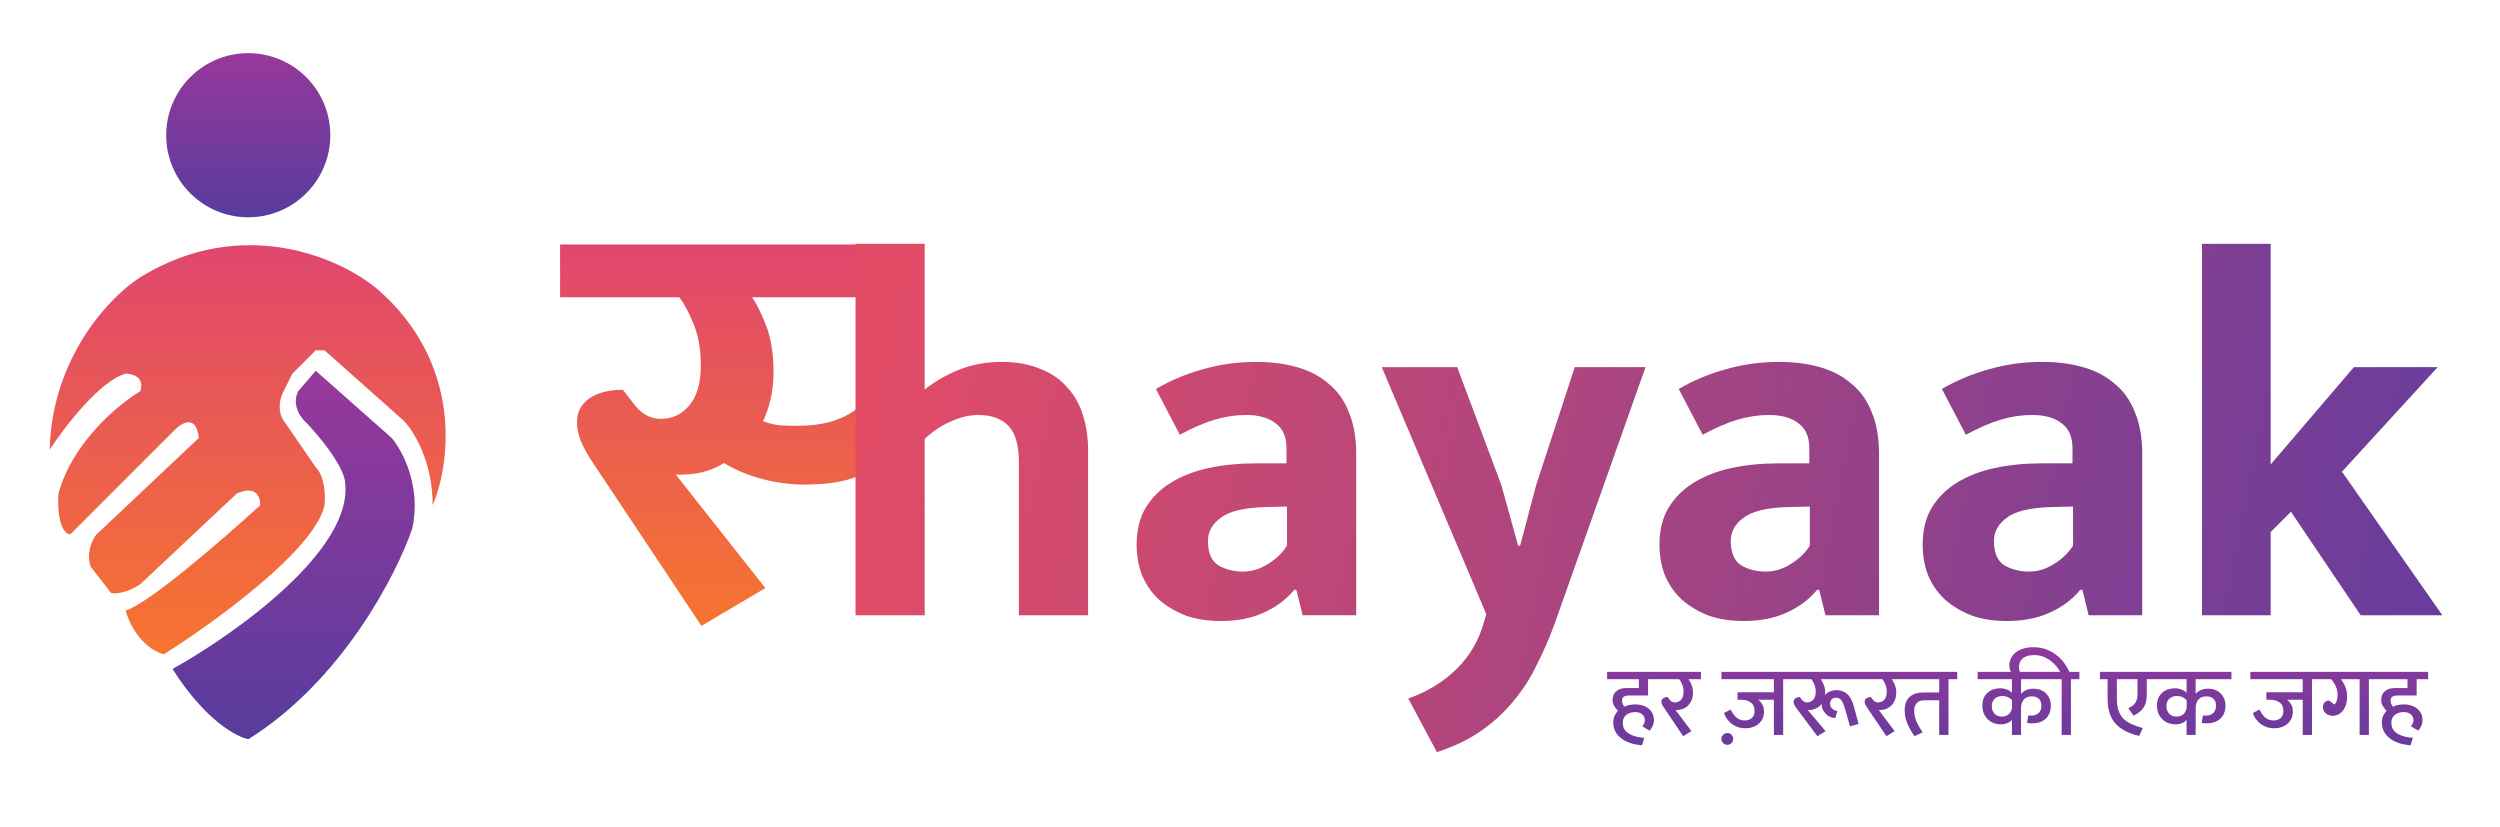
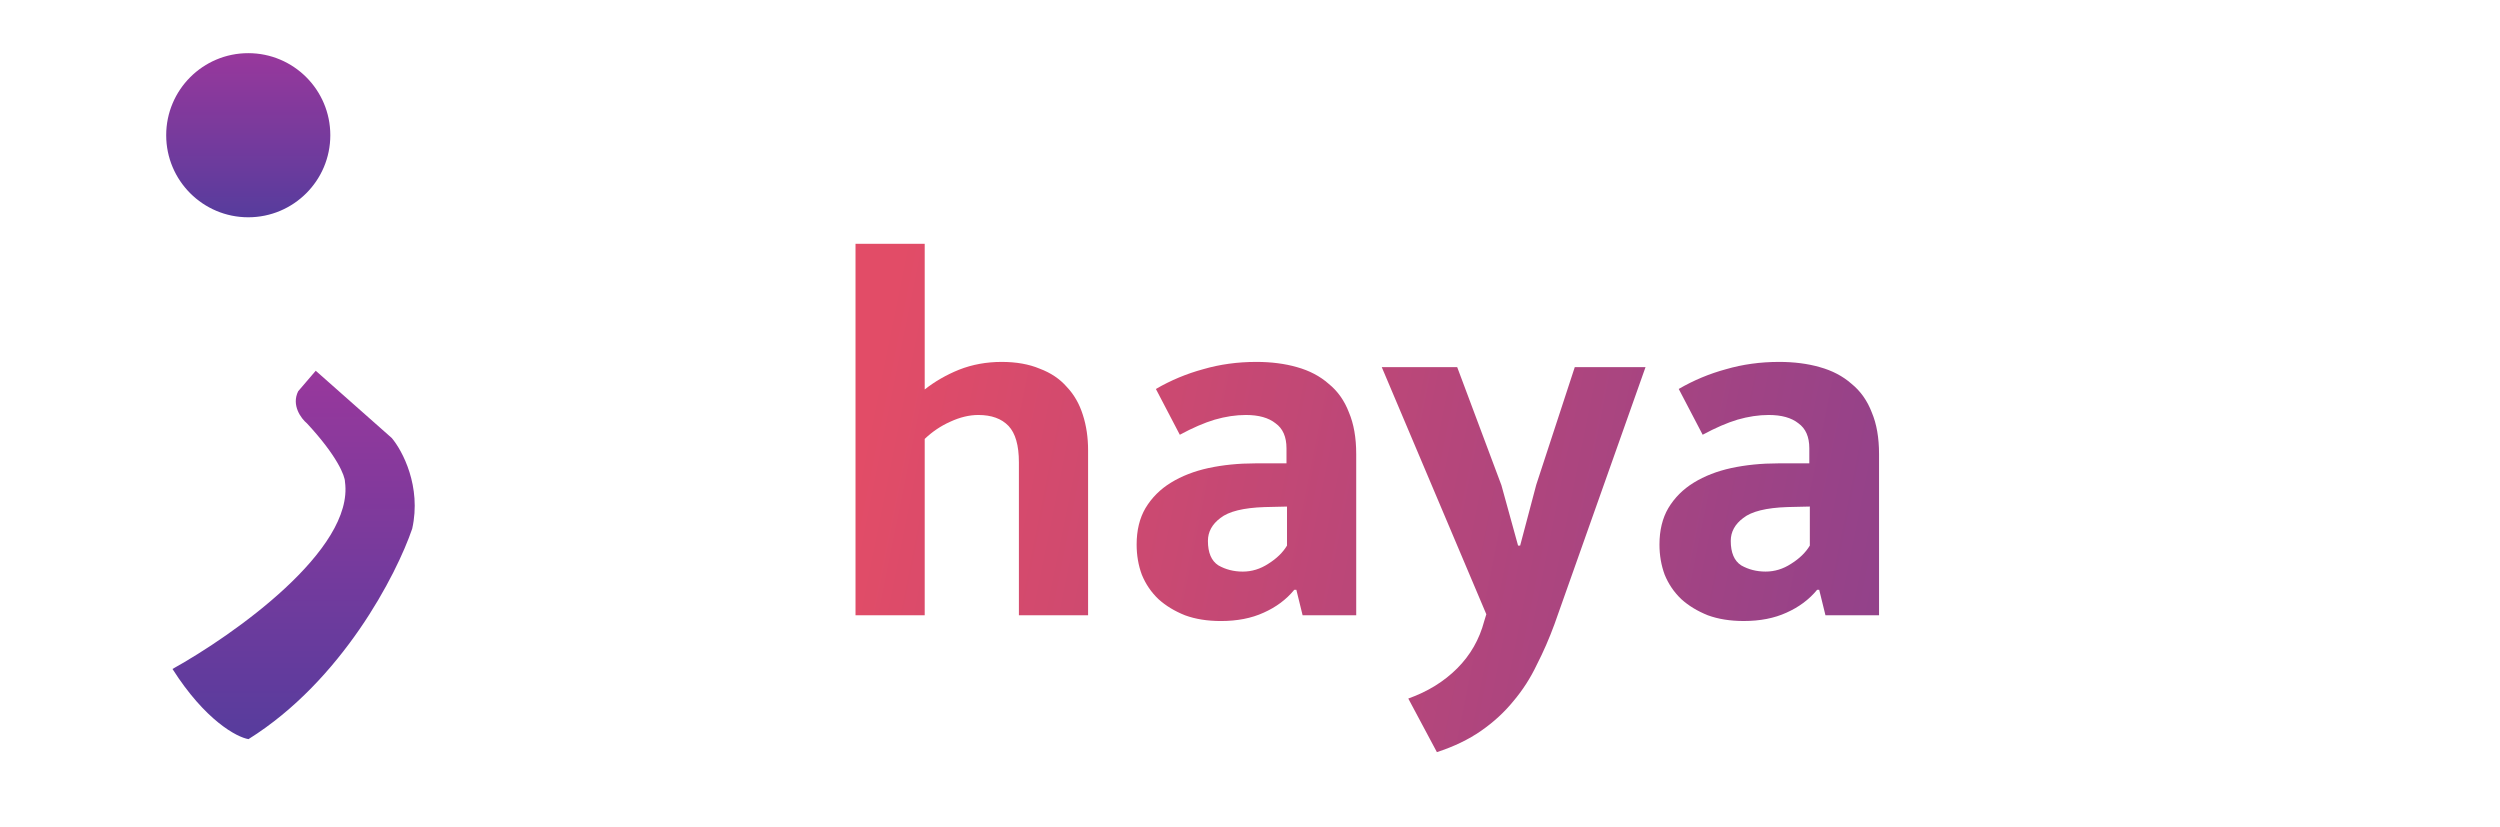
<svg xmlns="http://www.w3.org/2000/svg" width="136" height="45" viewBox="0 0 136 45" fill="none">
  <g filter="url(#filter0_d_155_3549)">
    <path d="M18.767 26.124C19.276 29.814 12.723 34.448 9.383 36.303C11.164 39.102 12.882 40.014 13.518 40.12C18.608 36.939 21.577 31.16 22.425 28.669C22.934 26.378 21.895 24.427 21.311 23.738L17.176 20.08L16.222 21.193C15.84 21.957 16.381 22.678 16.699 22.943C18.353 24.724 18.767 25.806 18.767 26.124Z" fill="url(#paint0_linear_155_3549)" />
-     <path d="M20.516 15.627C25.224 19.698 24.492 25.17 23.538 27.396C23.538 24.979 22.477 23.314 21.947 22.784L17.653 18.967H17.176L15.903 20.239L15.426 21.193C15.044 21.957 15.267 22.572 15.426 22.784L17.176 25.329C17.685 25.838 17.706 26.919 17.653 27.396C17.144 29.814 11.609 33.811 8.905 35.508C7.633 35.126 6.996 33.758 6.837 33.122C8.11 32.74 12.245 29.146 14.154 27.396C14.154 26.378 13.306 26.548 12.881 26.76L7.633 31.691C6.869 32.2 6.254 32.221 6.042 32.168L4.929 30.736C4.674 29.973 5.035 29.252 5.247 28.987L10.814 23.738C10.686 22.466 9.912 22.89 9.541 23.261L3.816 28.987C3.179 28.86 3.126 27.449 3.179 26.76C3.943 23.961 6.466 21.883 7.633 21.193C7.887 20.43 7.209 20.239 6.837 20.239C5.438 20.621 3.497 23.155 2.702 24.374C2.829 19.285 6.042 15.998 7.633 14.991C13.231 11.555 18.554 13.983 20.516 15.627Z" fill="url(#paint1_linear_155_3549)" />
  </g>
  <circle cx="13.505" cy="7.356" r="4.464" fill="url(#paint2_linear_155_3549)" />
-   <path d="M41.637 31.991L38.157 34.047L32.368 25.347C32.009 24.82 31.756 24.377 31.609 24.019C31.461 23.66 31.387 23.312 31.387 22.975C31.387 22.426 31.609 21.994 32.051 21.678C32.516 21.361 33.127 21.203 33.886 21.203L34.424 21.899C34.846 22.49 35.352 22.785 35.943 22.785C36.575 22.785 37.092 22.542 37.493 22.057C37.914 21.572 38.125 20.845 38.125 19.875C38.125 19.031 37.999 18.293 37.746 17.66C37.493 17.027 37.229 16.532 36.955 16.173H30.47V13.298H46.635V16.173V25.917C46.34 26.043 45.96 26.149 45.496 26.233C45.032 26.317 44.442 26.36 43.725 26.36C42.966 26.36 42.196 26.254 41.416 26.043C40.635 25.832 39.96 25.548 39.391 25.189C39.011 25.421 38.611 25.59 38.189 25.695C37.788 25.78 37.387 25.822 36.987 25.822H36.765L41.637 31.991ZM43.282 23.165C44.083 23.165 44.748 23.08 45.275 22.912C45.823 22.743 46.277 22.511 46.635 22.215V16.173H40.909C41.141 16.49 41.394 16.996 41.669 17.692C41.943 18.388 42.08 19.242 42.08 20.254C42.08 20.76 42.027 21.245 41.922 21.709C41.816 22.152 41.679 22.553 41.51 22.912C41.785 23.017 42.069 23.091 42.364 23.133C42.681 23.154 42.987 23.165 43.282 23.165Z" fill="url(#paint3_linear_155_3549)" />
-   <path d="M123.525 28.943V33.472H119.789V13.263H123.525V25.264L128.054 19.971H132.611L127.403 25.66L132.866 33.472H128.422L124.629 27.84L123.525 28.943Z" fill="url(#paint4_linear_155_3549)" />
-   <path d="M105.64 21.159C106.451 20.688 107.31 20.329 108.216 20.084C109.122 19.82 110.084 19.688 111.103 19.688C111.914 19.688 112.65 19.782 113.311 19.971C113.99 20.159 114.565 20.461 115.037 20.876C115.528 21.273 115.896 21.791 116.141 22.433C116.405 23.056 116.537 23.811 116.537 24.697V33.472H113.622L113.282 32.085H113.169C112.735 32.613 112.178 33.028 111.499 33.33C110.839 33.632 110.065 33.783 109.178 33.783C108.442 33.783 107.791 33.679 107.225 33.472C106.659 33.245 106.178 32.953 105.782 32.594C105.385 32.217 105.083 31.773 104.876 31.264C104.687 30.755 104.593 30.207 104.593 29.622C104.593 28.849 104.753 28.188 105.074 27.641C105.414 27.075 105.876 26.613 106.461 26.254C107.046 25.896 107.725 25.631 108.499 25.462C109.291 25.292 110.14 25.207 111.046 25.207H112.744V24.386C112.744 23.763 112.546 23.311 112.15 23.027C111.773 22.726 111.235 22.575 110.537 22.575C109.99 22.575 109.423 22.66 108.838 22.829C108.272 22.999 107.64 23.273 106.942 23.65L105.64 21.159ZM112.773 27.556L111.556 27.584C110.405 27.622 109.603 27.82 109.15 28.179C108.697 28.518 108.47 28.934 108.47 29.424C108.47 30.066 108.659 30.509 109.037 30.755C109.433 30.981 109.876 31.094 110.367 31.094C110.858 31.094 111.32 30.953 111.754 30.67C112.207 30.387 112.546 30.056 112.773 29.679V27.556Z" fill="url(#paint5_linear_155_3549)" />
  <path d="M91.323 21.159C92.134 20.688 92.993 20.329 93.898 20.084C94.804 19.82 95.766 19.688 96.785 19.688C97.597 19.688 98.333 19.782 98.993 19.971C99.672 20.159 100.248 20.461 100.72 20.876C101.21 21.273 101.578 21.791 101.824 22.433C102.088 23.056 102.22 23.811 102.22 24.697V33.472H99.305L98.965 32.085H98.852C98.418 32.613 97.861 33.028 97.182 33.33C96.521 33.632 95.748 33.783 94.861 33.783C94.125 33.783 93.474 33.679 92.908 33.472C92.342 33.245 91.86 32.953 91.464 32.594C91.068 32.217 90.766 31.773 90.558 31.264C90.37 30.755 90.275 30.207 90.275 29.622C90.275 28.849 90.436 28.188 90.757 27.641C91.096 27.075 91.558 26.613 92.144 26.254C92.728 25.896 93.408 25.631 94.181 25.462C94.974 25.292 95.823 25.207 96.729 25.207H98.427V24.386C98.427 23.763 98.229 23.311 97.833 23.027C97.455 22.726 96.918 22.575 96.219 22.575C95.672 22.575 95.106 22.66 94.521 22.829C93.955 22.999 93.323 23.273 92.625 23.65L91.323 21.159ZM98.455 27.556L97.238 27.584C96.087 27.622 95.285 27.82 94.832 28.179C94.379 28.518 94.153 28.934 94.153 29.424C94.153 30.066 94.342 30.509 94.719 30.755C95.115 30.981 95.559 31.094 96.049 31.094C96.54 31.094 97.002 30.953 97.436 30.67C97.889 30.387 98.229 30.056 98.455 29.679V27.556Z" fill="url(#paint6_linear_155_3549)" />
  <path d="M75.167 19.971H79.271L81.677 26.396L82.583 29.68H82.696L83.573 26.368L85.668 19.971H89.517L84.564 33.954C84.281 34.727 83.96 35.463 83.602 36.161C83.262 36.878 82.838 37.539 82.328 38.143C81.837 38.746 81.252 39.284 80.573 39.756C79.894 40.228 79.092 40.615 78.167 40.916L76.611 38.001C77.667 37.624 78.554 37.077 79.271 36.359C79.988 35.642 80.479 34.784 80.743 33.784L80.856 33.416L75.167 19.971Z" fill="url(#paint7_linear_155_3549)" />
  <path d="M62.88 21.16C63.692 20.688 64.55 20.33 65.456 20.084C66.362 19.82 67.324 19.688 68.343 19.688C69.154 19.688 69.89 19.782 70.551 19.971C71.23 20.16 71.806 20.462 72.277 20.877C72.768 21.273 73.136 21.792 73.381 22.433C73.645 23.056 73.778 23.811 73.778 24.698V33.472H70.862L70.522 32.085H70.409C69.975 32.614 69.419 33.029 68.739 33.331C68.079 33.633 67.305 33.784 66.418 33.784C65.682 33.784 65.031 33.68 64.465 33.472C63.899 33.246 63.418 32.953 63.022 32.595C62.626 32.218 62.324 31.774 62.116 31.265C61.927 30.755 61.833 30.208 61.833 29.623C61.833 28.849 61.993 28.189 62.314 27.642C62.654 27.076 63.116 26.613 63.701 26.255C64.286 25.896 64.965 25.632 65.739 25.462C66.532 25.292 67.381 25.207 68.286 25.207H69.985V24.387C69.985 23.764 69.787 23.311 69.39 23.028C69.013 22.726 68.475 22.575 67.777 22.575C67.23 22.575 66.664 22.66 66.079 22.83C65.513 23 64.88 23.273 64.182 23.651L62.88 21.16ZM70.013 27.557L68.796 27.585C67.645 27.623 66.843 27.821 66.39 28.179C65.937 28.519 65.711 28.934 65.711 29.425C65.711 30.066 65.899 30.51 66.277 30.755C66.673 30.982 67.117 31.095 67.607 31.095C68.098 31.095 68.56 30.953 68.994 30.67C69.447 30.387 69.787 30.057 70.013 29.68V27.557Z" fill="url(#paint8_linear_155_3549)" />
  <path d="M50.304 33.472H46.54V13.263H50.304V21.188C50.852 20.754 51.474 20.395 52.173 20.112C52.89 19.829 53.663 19.688 54.494 19.688C55.286 19.688 55.975 19.811 56.56 20.056C57.164 20.282 57.654 20.612 58.032 21.046C58.428 21.462 58.72 21.971 58.909 22.575C59.098 23.16 59.192 23.801 59.192 24.5V33.472H55.428V25.151C55.428 24.226 55.239 23.566 54.862 23.169C54.484 22.773 53.937 22.575 53.22 22.575C52.729 22.575 52.22 22.698 51.691 22.943C51.182 23.169 50.72 23.481 50.304 23.877V33.472Z" fill="url(#paint9_linear_155_3549)" />
-   <path d="M89.324 40.544C89.067 40.522 88.841 40.477 88.646 40.408C88.455 40.34 88.292 40.249 88.158 40.137C88.028 40.029 87.929 39.904 87.86 39.763C87.795 39.618 87.762 39.463 87.762 39.297C87.762 39.152 87.788 39.029 87.838 38.928C87.889 38.823 87.949 38.736 88.017 38.668C87.945 38.596 87.878 38.511 87.817 38.413C87.755 38.315 87.725 38.198 87.725 38.06C87.725 37.959 87.743 37.869 87.779 37.789C87.819 37.71 87.871 37.645 87.936 37.594C88.001 37.54 88.075 37.5 88.158 37.475C88.245 37.446 88.337 37.431 88.435 37.431H89.156V36.949H87.426V36.548H90.278V36.949H89.655V37.833H88.614C88.509 37.833 88.42 37.853 88.348 37.892C88.276 37.928 88.24 38.004 88.24 38.12C88.24 38.185 88.252 38.247 88.278 38.304C88.303 38.359 88.334 38.406 88.37 38.446C88.457 38.398 88.55 38.366 88.652 38.348C88.753 38.33 88.856 38.321 88.961 38.321C89.116 38.321 89.257 38.342 89.384 38.386C89.51 38.429 89.617 38.489 89.704 38.565C89.79 38.641 89.857 38.731 89.904 38.836C89.951 38.941 89.975 39.053 89.975 39.172C89.975 39.288 89.949 39.398 89.899 39.503C89.852 39.604 89.798 39.685 89.736 39.747L89.34 39.508C89.38 39.465 89.413 39.416 89.438 39.362C89.467 39.308 89.481 39.248 89.481 39.183C89.481 39.129 89.471 39.075 89.449 39.02C89.431 38.966 89.4 38.919 89.357 38.879C89.317 38.836 89.263 38.801 89.194 38.776C89.125 38.751 89.042 38.738 88.945 38.738C88.746 38.738 88.585 38.791 88.462 38.895C88.339 39 88.278 39.139 88.278 39.313C88.278 39.418 88.296 39.516 88.332 39.606C88.371 39.696 88.437 39.778 88.527 39.85C88.617 39.922 88.737 39.984 88.885 40.034C89.037 40.085 89.225 40.121 89.449 40.143L89.324 40.544ZM92.013 39.774L91.568 40.05L90.538 38.527C90.48 38.444 90.438 38.377 90.413 38.326C90.391 38.272 90.38 38.223 90.38 38.18C90.38 38.097 90.413 38.033 90.478 37.99C90.543 37.943 90.623 37.919 90.717 37.919L90.825 38.06C90.865 38.111 90.908 38.149 90.955 38.174C91.002 38.2 91.058 38.212 91.123 38.212C91.25 38.212 91.358 38.163 91.449 38.066C91.539 37.965 91.584 37.822 91.584 37.638C91.584 37.482 91.559 37.346 91.508 37.231C91.461 37.115 91.409 37.021 91.351 36.949H90.18V36.548H92.533V36.949H91.855C91.906 37.01 91.958 37.106 92.013 37.236C92.07 37.363 92.099 37.509 92.099 37.675C92.099 37.824 92.076 37.958 92.029 38.077C91.982 38.192 91.918 38.292 91.839 38.375C91.76 38.455 91.665 38.516 91.557 38.559C91.449 38.603 91.335 38.624 91.215 38.624C91.186 38.624 91.163 38.623 91.145 38.619L92.013 39.774ZM93.643 40.191C93.643 40.115 93.674 40.045 93.735 39.98C93.796 39.911 93.874 39.877 93.968 39.877C94.066 39.877 94.143 39.911 94.201 39.98C94.259 40.045 94.288 40.115 94.288 40.191C94.288 40.282 94.257 40.358 94.196 40.419C94.138 40.484 94.062 40.517 93.968 40.517C93.874 40.517 93.796 40.484 93.735 40.419C93.674 40.358 93.643 40.282 93.643 40.191ZM95.644 38.066C95.716 38.109 95.786 38.187 95.855 38.299C95.927 38.407 95.963 38.547 95.963 38.717C95.963 38.85 95.938 38.973 95.888 39.085C95.837 39.194 95.766 39.288 95.676 39.367C95.586 39.447 95.479 39.508 95.356 39.552C95.233 39.595 95.1 39.617 94.955 39.617C94.799 39.617 94.659 39.595 94.532 39.552C94.409 39.508 94.299 39.45 94.201 39.378C94.107 39.302 94.024 39.215 93.952 39.118C93.883 39.017 93.827 38.908 93.784 38.792L94.147 38.597C94.237 38.785 94.342 38.932 94.462 39.036C94.584 39.141 94.738 39.194 94.922 39.194C95.063 39.194 95.186 39.152 95.291 39.069C95.396 38.982 95.448 38.852 95.448 38.679C95.448 38.469 95.382 38.315 95.248 38.218C95.114 38.117 94.933 38.066 94.706 38.066H94.521V37.659H96.5V36.949H93.648V36.548H97.482V36.949H97.005V39.98H96.5V38.066H95.644ZM99.095 38.294C99.016 38.398 98.914 38.48 98.791 38.538C98.672 38.596 98.544 38.624 98.406 38.624C98.377 38.624 98.354 38.623 98.336 38.619L99.312 39.774L98.867 40.05L97.729 38.527C97.667 38.444 97.626 38.377 97.604 38.326C97.582 38.272 97.571 38.223 97.571 38.18C97.571 38.097 97.604 38.033 97.669 37.99C97.734 37.943 97.814 37.919 97.907 37.919L98.016 38.06C98.056 38.111 98.099 38.149 98.146 38.174C98.193 38.2 98.249 38.212 98.314 38.212C98.441 38.212 98.549 38.163 98.639 38.066C98.73 37.965 98.775 37.822 98.775 37.638C98.775 37.482 98.75 37.346 98.699 37.231C98.652 37.115 98.6 37.021 98.542 36.949H97.371V36.548H101.345V36.949H99.046C99.097 37.01 99.149 37.104 99.203 37.231C99.261 37.357 99.29 37.504 99.29 37.67C99.29 37.699 99.288 37.726 99.285 37.751C99.285 37.773 99.281 37.797 99.274 37.822C99.343 37.731 99.433 37.663 99.545 37.616C99.657 37.569 99.78 37.545 99.914 37.545C100.138 37.545 100.329 37.616 100.489 37.757C100.648 37.894 100.77 38.126 100.857 38.451L101.107 39.383L100.64 39.514L100.353 38.511C100.299 38.315 100.235 38.174 100.163 38.088C100.091 38.001 99.995 37.958 99.876 37.958C99.778 37.958 99.701 37.986 99.643 38.044C99.585 38.102 99.556 38.178 99.556 38.272C99.556 38.388 99.597 38.483 99.681 38.559C99.764 38.632 99.854 38.671 99.952 38.679L99.838 39.064C99.74 39.06 99.646 39.038 99.556 38.998C99.469 38.955 99.391 38.899 99.323 38.83C99.254 38.762 99.198 38.682 99.155 38.592C99.115 38.502 99.095 38.402 99.095 38.294ZM103.069 39.774L102.624 40.05L101.594 38.527C101.536 38.444 101.495 38.377 101.469 38.326C101.448 38.272 101.437 38.223 101.437 38.18C101.437 38.097 101.469 38.033 101.534 37.99C101.6 37.943 101.679 37.919 101.773 37.919L101.881 38.06C101.921 38.111 101.965 38.149 102.012 38.174C102.059 38.2 102.115 38.212 102.18 38.212C102.306 38.212 102.415 38.163 102.505 38.066C102.595 37.965 102.641 37.822 102.641 37.638C102.641 37.482 102.615 37.346 102.565 37.231C102.518 37.115 102.465 37.021 102.407 36.949H101.236V36.548H103.59V36.949H102.912C102.962 37.01 103.015 37.106 103.069 37.236C103.127 37.363 103.156 37.509 103.156 37.675C103.156 37.824 103.132 37.958 103.085 38.077C103.038 38.192 102.975 38.292 102.895 38.375C102.816 38.455 102.722 38.516 102.613 38.559C102.505 38.603 102.391 38.624 102.272 38.624C102.243 38.624 102.219 38.623 102.201 38.619L103.069 39.774ZM104.722 38.093C104.516 38.093 104.366 38.145 104.272 38.25C104.178 38.352 104.131 38.487 104.131 38.657C104.131 38.852 104.17 39.044 104.25 39.232C104.333 39.42 104.447 39.622 104.591 39.839L104.152 40.05C103.997 39.834 103.869 39.609 103.767 39.378C103.666 39.143 103.615 38.894 103.615 38.63C103.615 38.315 103.704 38.077 103.881 37.914C104.062 37.751 104.308 37.67 104.619 37.67H105.492V36.949H103.317V36.548H106.473V36.949H105.996V39.98H105.492V38.093H104.722ZM109.456 38.098C109.384 38.015 109.302 37.956 109.212 37.919C109.125 37.88 109.026 37.86 108.914 37.86C108.841 37.86 108.771 37.873 108.702 37.898C108.634 37.919 108.574 37.954 108.523 38.001C108.473 38.044 108.431 38.1 108.399 38.169C108.37 38.234 108.355 38.312 108.355 38.402C108.355 38.586 108.406 38.729 108.507 38.83C108.608 38.932 108.738 38.982 108.897 38.982C108.97 38.982 109.038 38.971 109.103 38.95C109.172 38.928 109.232 38.894 109.282 38.847C109.337 38.8 109.378 38.74 109.407 38.668C109.44 38.596 109.456 38.509 109.456 38.407V38.098ZM109.944 39.98H109.45V39.156C109.396 39.228 109.315 39.288 109.206 39.335C109.102 39.382 108.981 39.405 108.843 39.405C108.713 39.405 108.587 39.383 108.464 39.34C108.344 39.293 108.238 39.226 108.144 39.139C108.053 39.053 107.979 38.946 107.921 38.82C107.867 38.69 107.84 38.539 107.84 38.37C107.84 38.218 107.865 38.084 107.916 37.968C107.97 37.853 108.041 37.757 108.127 37.681C108.218 37.601 108.321 37.542 108.437 37.502C108.552 37.462 108.675 37.442 108.805 37.442C108.935 37.442 109.056 37.464 109.169 37.507C109.281 37.547 109.375 37.609 109.45 37.692V36.949H107.585V36.548H111.891V36.949H109.944V37.751C110.005 37.668 110.096 37.6 110.215 37.545C110.334 37.491 110.47 37.464 110.622 37.464C110.752 37.464 110.873 37.484 110.985 37.524C111.101 37.563 111.2 37.623 111.283 37.703C111.37 37.782 111.439 37.88 111.489 37.995C111.54 38.108 111.565 38.236 111.565 38.38C111.565 38.547 111.538 38.691 111.484 38.814C111.43 38.937 111.356 39.038 111.262 39.118C111.168 39.197 111.057 39.257 110.931 39.297C110.808 39.333 110.678 39.351 110.54 39.351C110.501 39.351 110.452 39.349 110.394 39.346C110.34 39.338 110.298 39.329 110.269 39.319L110.34 38.917C110.369 38.924 110.396 38.928 110.421 38.928C110.45 38.928 110.479 38.928 110.508 38.928C110.66 38.928 110.788 38.885 110.893 38.798C110.998 38.711 111.05 38.57 111.05 38.375C111.05 38.219 111.003 38.098 110.909 38.012C110.819 37.925 110.694 37.882 110.535 37.882C110.34 37.882 110.192 37.941 110.09 38.06C109.993 38.176 109.944 38.332 109.944 38.527V39.98ZM112.155 36.949H111.694V36.548H112.074C112.027 36.461 111.962 36.365 111.879 36.26C111.796 36.152 111.694 36.052 111.575 35.962C111.456 35.868 111.32 35.79 111.168 35.729C111.017 35.667 110.847 35.637 110.659 35.637C110.507 35.637 110.378 35.655 110.274 35.691C110.169 35.724 110.084 35.77 110.019 35.832C109.954 35.89 109.907 35.958 109.878 36.038C109.849 36.114 109.834 36.197 109.834 36.287C109.834 36.342 109.84 36.394 109.851 36.445C109.858 36.492 109.872 36.535 109.894 36.575L109.487 36.694L109.433 36.613C109.393 36.562 109.363 36.501 109.341 36.428C109.319 36.352 109.308 36.276 109.308 36.201C109.308 36.071 109.336 35.946 109.39 35.827C109.444 35.704 109.525 35.597 109.634 35.507C109.742 35.416 109.88 35.344 110.046 35.29C110.209 35.235 110.4 35.208 110.621 35.208C110.903 35.208 111.154 35.255 111.374 35.349C111.591 35.44 111.779 35.554 111.938 35.691C112.097 35.825 112.229 35.969 112.334 36.125C112.439 36.28 112.519 36.421 112.573 36.548H113.12V36.949H112.659V39.98H112.155V36.949ZM117.191 36.548V36.949H116.785V37.795C116.785 38.091 116.725 38.326 116.606 38.5C116.486 38.673 116.306 38.816 116.063 38.928L115.781 38.527C116.114 38.389 116.28 38.144 116.28 37.789V36.949H115.158V38.001C115.158 38.25 115.185 38.462 115.239 38.635C115.297 38.809 115.384 38.957 115.499 39.08C115.615 39.199 115.762 39.3 115.939 39.383C116.116 39.467 116.325 39.541 116.568 39.606L116.372 40.034C115.794 39.901 115.362 39.675 115.076 39.356C114.795 39.035 114.654 38.592 114.654 38.028V36.949H114.236V36.548H117.191ZM118.956 38.098C118.883 38.015 118.802 37.956 118.712 37.919C118.625 37.88 118.525 37.86 118.413 37.86C118.341 37.86 118.271 37.873 118.202 37.898C118.133 37.919 118.074 37.954 118.023 38.001C117.972 38.044 117.931 38.1 117.898 38.169C117.869 38.234 117.855 38.312 117.855 38.402C117.855 38.586 117.905 38.729 118.007 38.83C118.108 38.932 118.238 38.982 118.397 38.982C118.469 38.982 118.538 38.971 118.603 38.95C118.672 38.928 118.731 38.894 118.782 38.847C118.836 38.8 118.878 38.74 118.907 38.668C118.939 38.596 118.956 38.509 118.956 38.407V38.098ZM119.444 39.98H118.95V39.156C118.896 39.228 118.815 39.288 118.706 39.335C118.601 39.382 118.48 39.405 118.343 39.405C118.213 39.405 118.086 39.383 117.963 39.34C117.844 39.293 117.737 39.226 117.643 39.139C117.553 39.053 117.479 38.946 117.421 38.82C117.367 38.69 117.34 38.539 117.34 38.37C117.34 38.218 117.365 38.084 117.416 37.968C117.47 37.853 117.54 37.757 117.627 37.681C117.717 37.601 117.82 37.542 117.936 37.502C118.052 37.462 118.175 37.442 118.305 37.442C118.435 37.442 118.556 37.464 118.668 37.507C118.78 37.547 118.874 37.609 118.95 37.692V36.949H117.085V36.548H121.39V36.949H119.444V37.751C119.505 37.668 119.595 37.6 119.715 37.545C119.834 37.491 119.97 37.464 120.121 37.464C120.251 37.464 120.373 37.484 120.485 37.524C120.6 37.563 120.7 37.623 120.783 37.703C120.87 37.782 120.938 37.88 120.989 37.995C121.04 38.108 121.065 38.236 121.065 38.38C121.065 38.547 121.038 38.691 120.984 38.814C120.929 38.937 120.855 39.038 120.761 39.118C120.667 39.197 120.557 39.257 120.43 39.297C120.308 39.333 120.177 39.351 120.04 39.351C120 39.351 119.951 39.349 119.894 39.346C119.839 39.338 119.798 39.329 119.769 39.319L119.839 38.917C119.868 38.924 119.895 38.928 119.921 38.928C119.95 38.928 119.979 38.928 120.007 38.928C120.159 38.928 120.288 38.885 120.392 38.798C120.497 38.711 120.55 38.57 120.55 38.375C120.55 38.219 120.503 38.098 120.409 38.012C120.318 37.925 120.194 37.882 120.035 37.882C119.839 37.882 119.691 37.941 119.59 38.06C119.492 38.176 119.444 38.332 119.444 38.527V39.98ZM124.413 38.066C124.485 38.109 124.555 38.187 124.624 38.299C124.696 38.407 124.732 38.547 124.732 38.717C124.732 38.85 124.707 38.973 124.657 39.085C124.606 39.194 124.535 39.288 124.445 39.367C124.355 39.447 124.248 39.508 124.125 39.552C124.002 39.595 123.869 39.617 123.724 39.617C123.568 39.617 123.428 39.595 123.301 39.552C123.178 39.508 123.068 39.45 122.97 39.378C122.876 39.302 122.793 39.215 122.721 39.118C122.652 39.017 122.596 38.908 122.553 38.792L122.916 38.597C123.006 38.785 123.111 38.932 123.231 39.036C123.353 39.141 123.507 39.194 123.691 39.194C123.832 39.194 123.955 39.152 124.06 39.069C124.165 38.982 124.217 38.852 124.217 38.679C124.217 38.469 124.15 38.315 124.017 38.218C123.883 38.117 123.702 38.066 123.475 38.066H123.29V37.659H125.269V36.949H122.417V36.548H126.251V36.949H125.774V39.98H125.269V38.066H124.413ZM126.991 38.326C127.042 38.286 127.083 38.221 127.116 38.131C127.148 38.037 127.165 37.932 127.165 37.816C127.165 37.643 127.132 37.484 127.067 37.339C127.002 37.191 126.917 37.061 126.812 36.949H126.14V36.548H129.344V36.949H128.867V39.98H128.363V36.949H127.338C127.414 37.028 127.49 37.15 127.566 37.312C127.642 37.471 127.68 37.668 127.68 37.903C127.68 38.073 127.658 38.223 127.615 38.353C127.571 38.48 127.513 38.586 127.441 38.673C127.369 38.76 127.286 38.827 127.192 38.874C127.101 38.917 127.005 38.939 126.904 38.939C126.76 38.939 126.633 38.895 126.525 38.809C126.42 38.718 126.367 38.601 126.367 38.456C126.367 38.344 126.402 38.259 126.47 38.202C126.543 38.14 126.62 38.109 126.704 38.109L126.991 38.326ZM131.135 40.544C130.879 40.522 130.653 40.477 130.457 40.408C130.266 40.34 130.103 40.249 129.969 40.137C129.839 40.029 129.74 39.904 129.671 39.763C129.606 39.618 129.574 39.463 129.574 39.297C129.574 39.152 129.599 39.029 129.65 38.928C129.7 38.823 129.76 38.736 129.828 38.668C129.756 38.596 129.689 38.511 129.628 38.413C129.566 38.315 129.536 38.198 129.536 38.06C129.536 37.959 129.554 37.869 129.59 37.789C129.63 37.71 129.682 37.645 129.747 37.594C129.812 37.54 129.886 37.5 129.969 37.475C130.056 37.446 130.148 37.431 130.246 37.431H130.967V36.949H129.237V36.548H132.09V36.949H131.466V37.833H130.425C130.32 37.833 130.232 37.853 130.159 37.892C130.087 37.928 130.051 38.004 130.051 38.12C130.051 38.185 130.063 38.247 130.089 38.304C130.114 38.359 130.145 38.406 130.181 38.446C130.268 38.398 130.362 38.366 130.463 38.348C130.564 38.33 130.667 38.321 130.772 38.321C130.927 38.321 131.068 38.342 131.195 38.386C131.321 38.429 131.428 38.489 131.515 38.565C131.602 38.641 131.668 38.731 131.715 38.836C131.762 38.941 131.786 39.053 131.786 39.172C131.786 39.288 131.761 39.398 131.71 39.503C131.663 39.604 131.609 39.685 131.547 39.747L131.152 39.508C131.191 39.465 131.224 39.416 131.249 39.362C131.278 39.308 131.292 39.248 131.292 39.183C131.292 39.129 131.282 39.075 131.26 39.02C131.242 38.966 131.211 38.919 131.168 38.879C131.128 38.836 131.074 38.801 131.005 38.776C130.936 38.751 130.853 38.738 130.756 38.738C130.557 38.738 130.396 38.791 130.273 38.895C130.15 39 130.089 39.139 130.089 39.313C130.089 39.418 130.107 39.516 130.143 39.606C130.183 39.696 130.248 39.778 130.338 39.85C130.429 39.922 130.548 39.984 130.696 40.034C130.848 40.085 131.036 40.121 131.26 40.143L131.135 40.544Z" fill="url(#paint10_linear_155_3549)" />
  <defs>
    <filter id="filter0_d_155_3549" x="2.345" y="12.981" width="22.255" height="27.586" filterUnits="userSpaceOnUse" color-interpolation-filters="sRGB">
      <feFlood flood-opacity="0" result="BackgroundImageFix" />
      <feColorMatrix in="SourceAlpha" type="matrix" values="0 0 0 0 0 0 0 0 0 0 0 0 0 0 0 0 0 0 127 0" result="hardAlpha" />
      <feOffset dy="0.089" />
      <feGaussianBlur stdDeviation="0.179" />
      <feComposite in2="hardAlpha" operator="out" />
      <feColorMatrix type="matrix" values="0 0 0 0 0 0 0 0 0 0 0 0 0 0 0 0 0 0 0.35 0" />
      <feBlend mode="normal" in2="BackgroundImageFix" result="effect1_dropShadow_155_3549" />
      <feBlend mode="normal" in="SourceGraphic" in2="effect1_dropShadow_155_3549" result="shape" />
    </filter>
    <linearGradient id="paint0_linear_155_3549" x1="15.972" y1="20.08" x2="15.972" y2="40.12" gradientUnits="userSpaceOnUse">
      <stop stop-color="#98389C" />
      <stop offset="1" stop-color="#573C9D" />
    </linearGradient>
    <linearGradient id="paint1_linear_155_3549" x1="13.473" y1="13.248" x2="13.473" y2="35.508" gradientUnits="userSpaceOnUse">
      <stop stop-color="#DF476D" />
      <stop offset="1" stop-color="#F77430" />
    </linearGradient>
    <linearGradient id="paint2_linear_155_3549" x1="13.505" y1="2.892" x2="13.505" y2="11.82" gradientUnits="userSpaceOnUse">
      <stop stop-color="#98389C" />
      <stop offset="1" stop-color="#573C9D" />
    </linearGradient>
    <linearGradient id="paint3_linear_155_3549" x1="38.553" y1="13.298" x2="38.553" y2="34.047" gradientUnits="userSpaceOnUse">
      <stop stop-color="#DF476D" />
      <stop offset="1" stop-color="#F77430" />
    </linearGradient>
    <linearGradient id="paint4_linear_155_3549" x1="49.673" y1="10.345" x2="133.958" y2="27.289" gradientUnits="userSpaceOnUse">
      <stop stop-color="#E24C67" />
      <stop offset="1" stop-color="#683C9D" />
    </linearGradient>
    <linearGradient id="paint5_linear_155_3549" x1="49.672" y1="10.345" x2="133.958" y2="27.288" gradientUnits="userSpaceOnUse">
      <stop stop-color="#E24C67" />
      <stop offset="1" stop-color="#683C9D" />
    </linearGradient>
    <linearGradient id="paint6_linear_155_3549" x1="49.673" y1="10.345" x2="133.958" y2="27.288" gradientUnits="userSpaceOnUse">
      <stop stop-color="#E24C67" />
      <stop offset="1" stop-color="#683C9D" />
    </linearGradient>
    <linearGradient id="paint7_linear_155_3549" x1="49.672" y1="10.345" x2="133.958" y2="27.289" gradientUnits="userSpaceOnUse">
      <stop stop-color="#E24C67" />
      <stop offset="1" stop-color="#683C9D" />
    </linearGradient>
    <linearGradient id="paint8_linear_155_3549" x1="49.673" y1="10.345" x2="133.959" y2="27.289" gradientUnits="userSpaceOnUse">
      <stop stop-color="#E24C67" />
      <stop offset="1" stop-color="#683C9D" />
    </linearGradient>
    <linearGradient id="paint9_linear_155_3549" x1="49.673" y1="10.345" x2="133.958" y2="27.289" gradientUnits="userSpaceOnUse">
      <stop stop-color="#E24C67" />
      <stop offset="1" stop-color="#683C9D" />
    </linearGradient>
    <linearGradient id="paint10_linear_155_3549" x1="109.98" y1="33.98" x2="109.98" y2="42.98" gradientUnits="userSpaceOnUse">
      <stop stop-color="#98389C" />
      <stop offset="1" stop-color="#573C9D" />
    </linearGradient>
  </defs>
</svg>